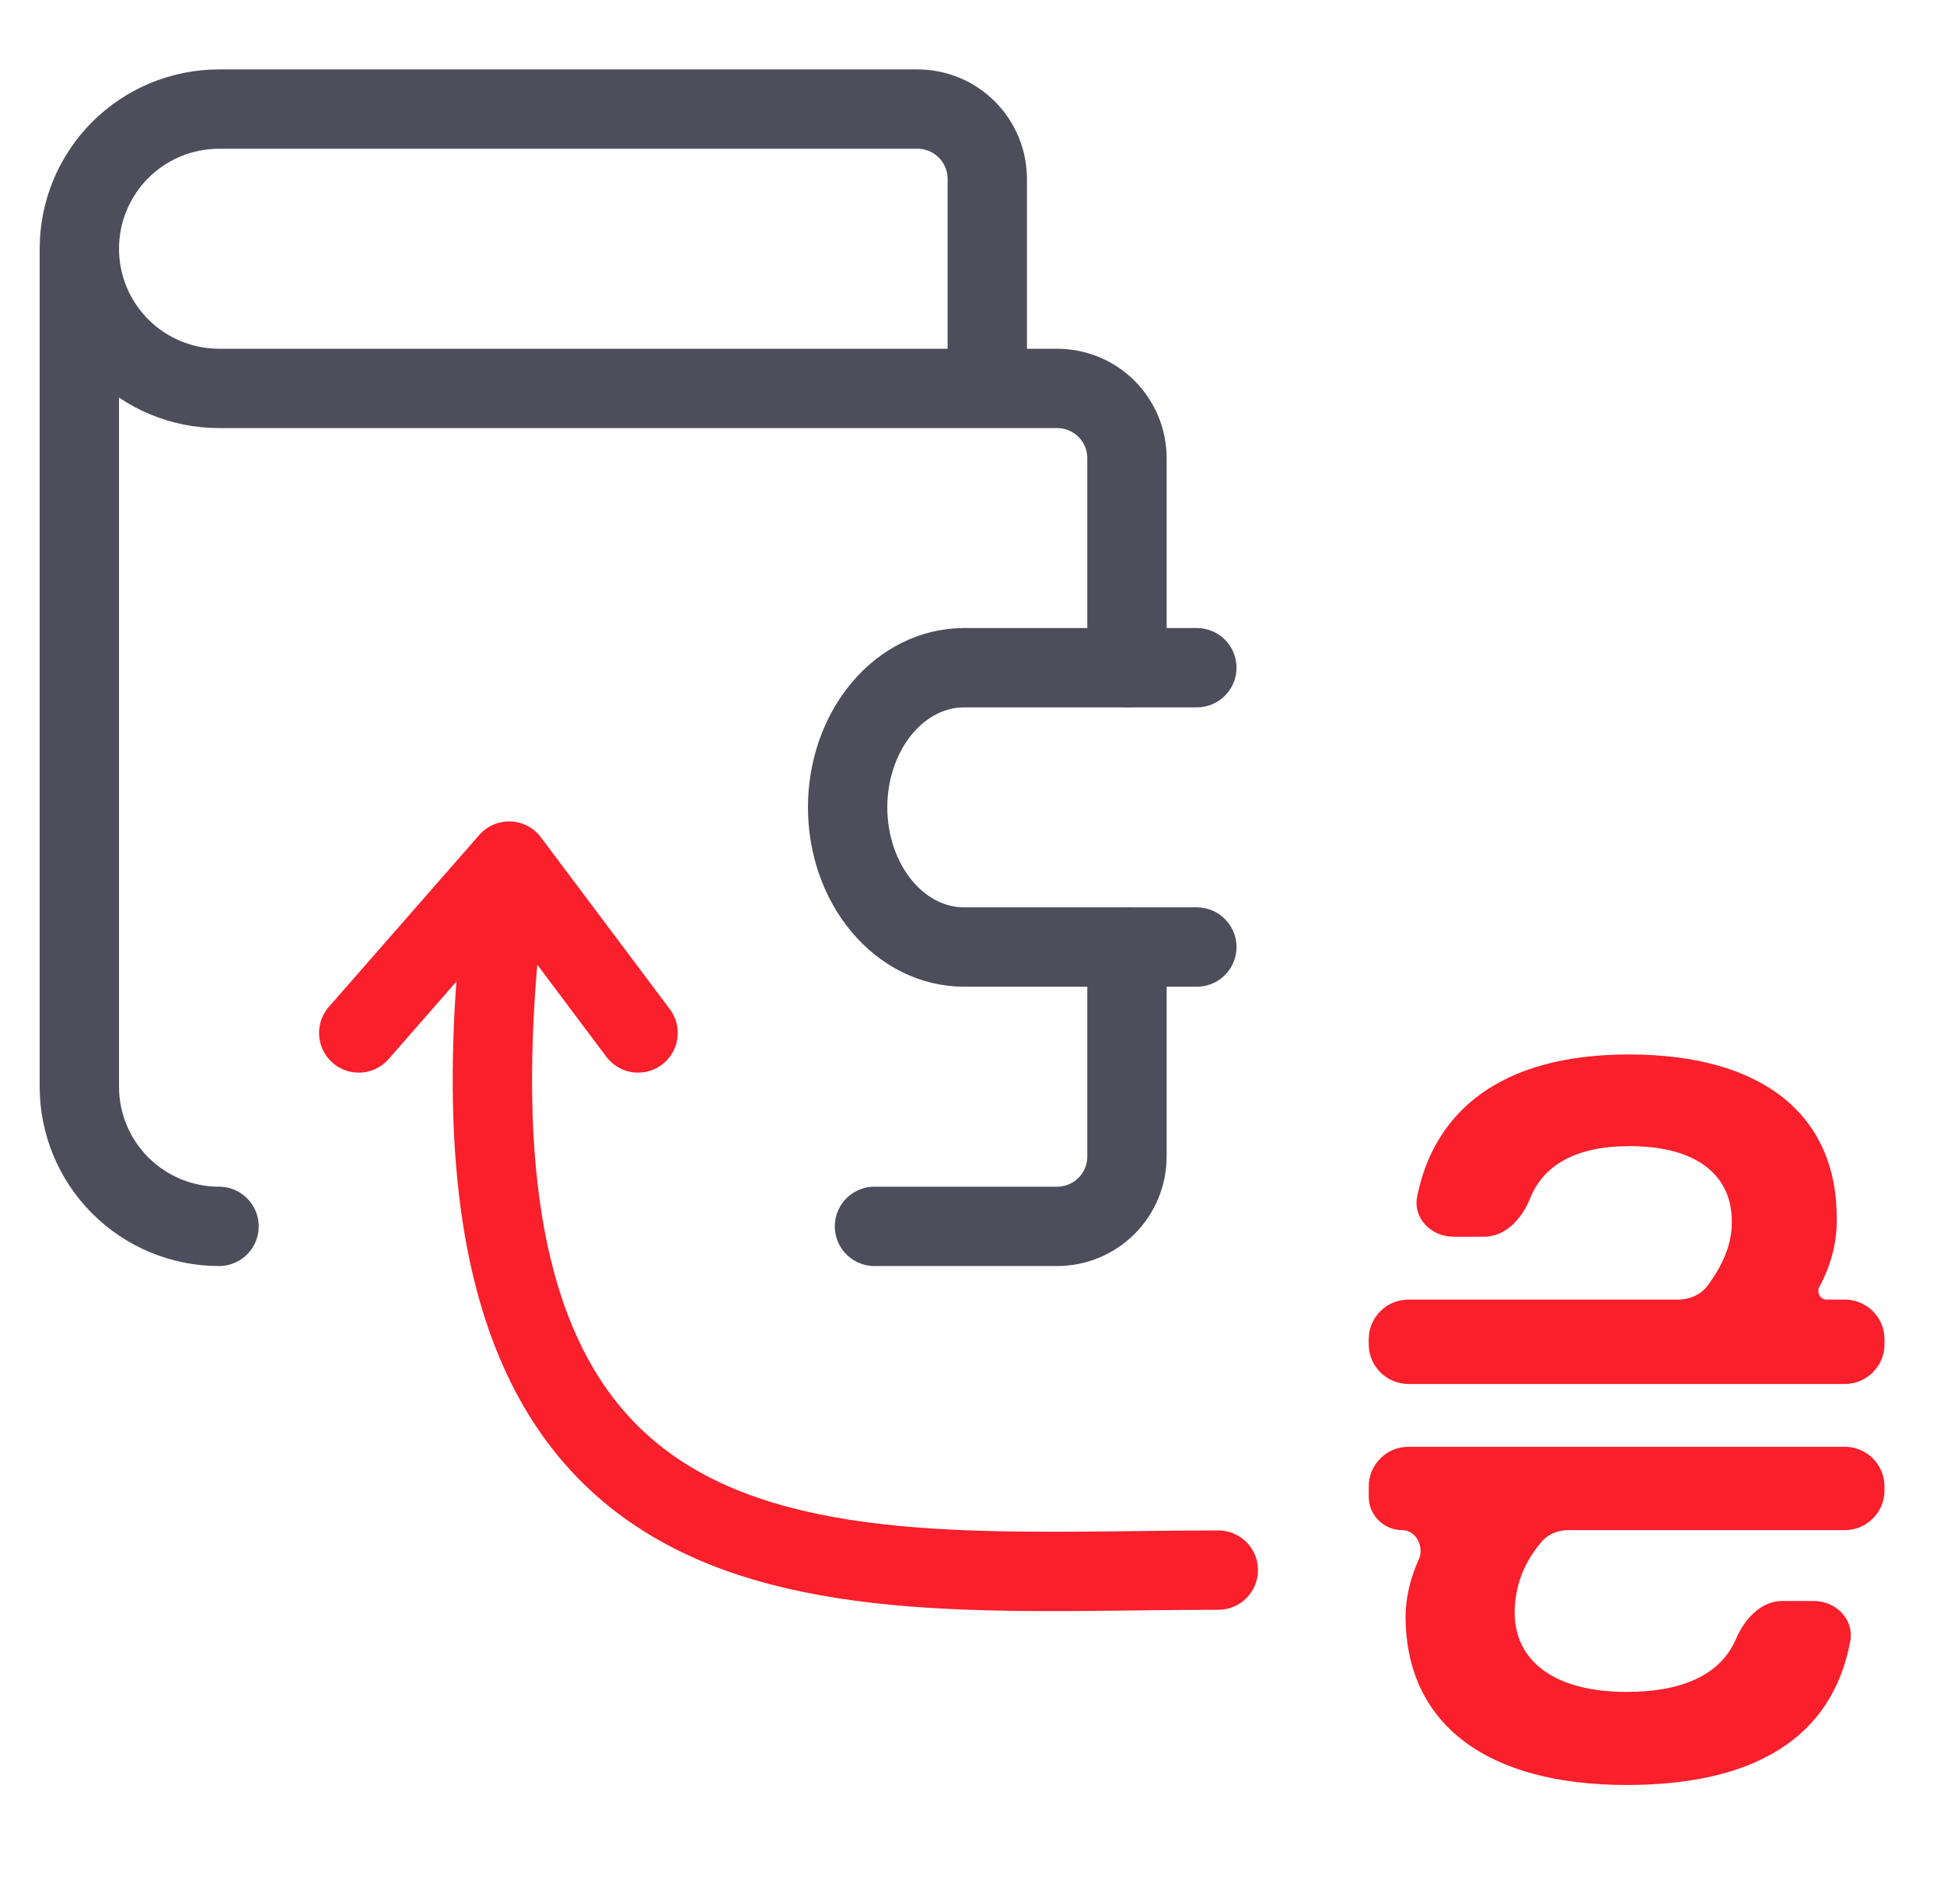
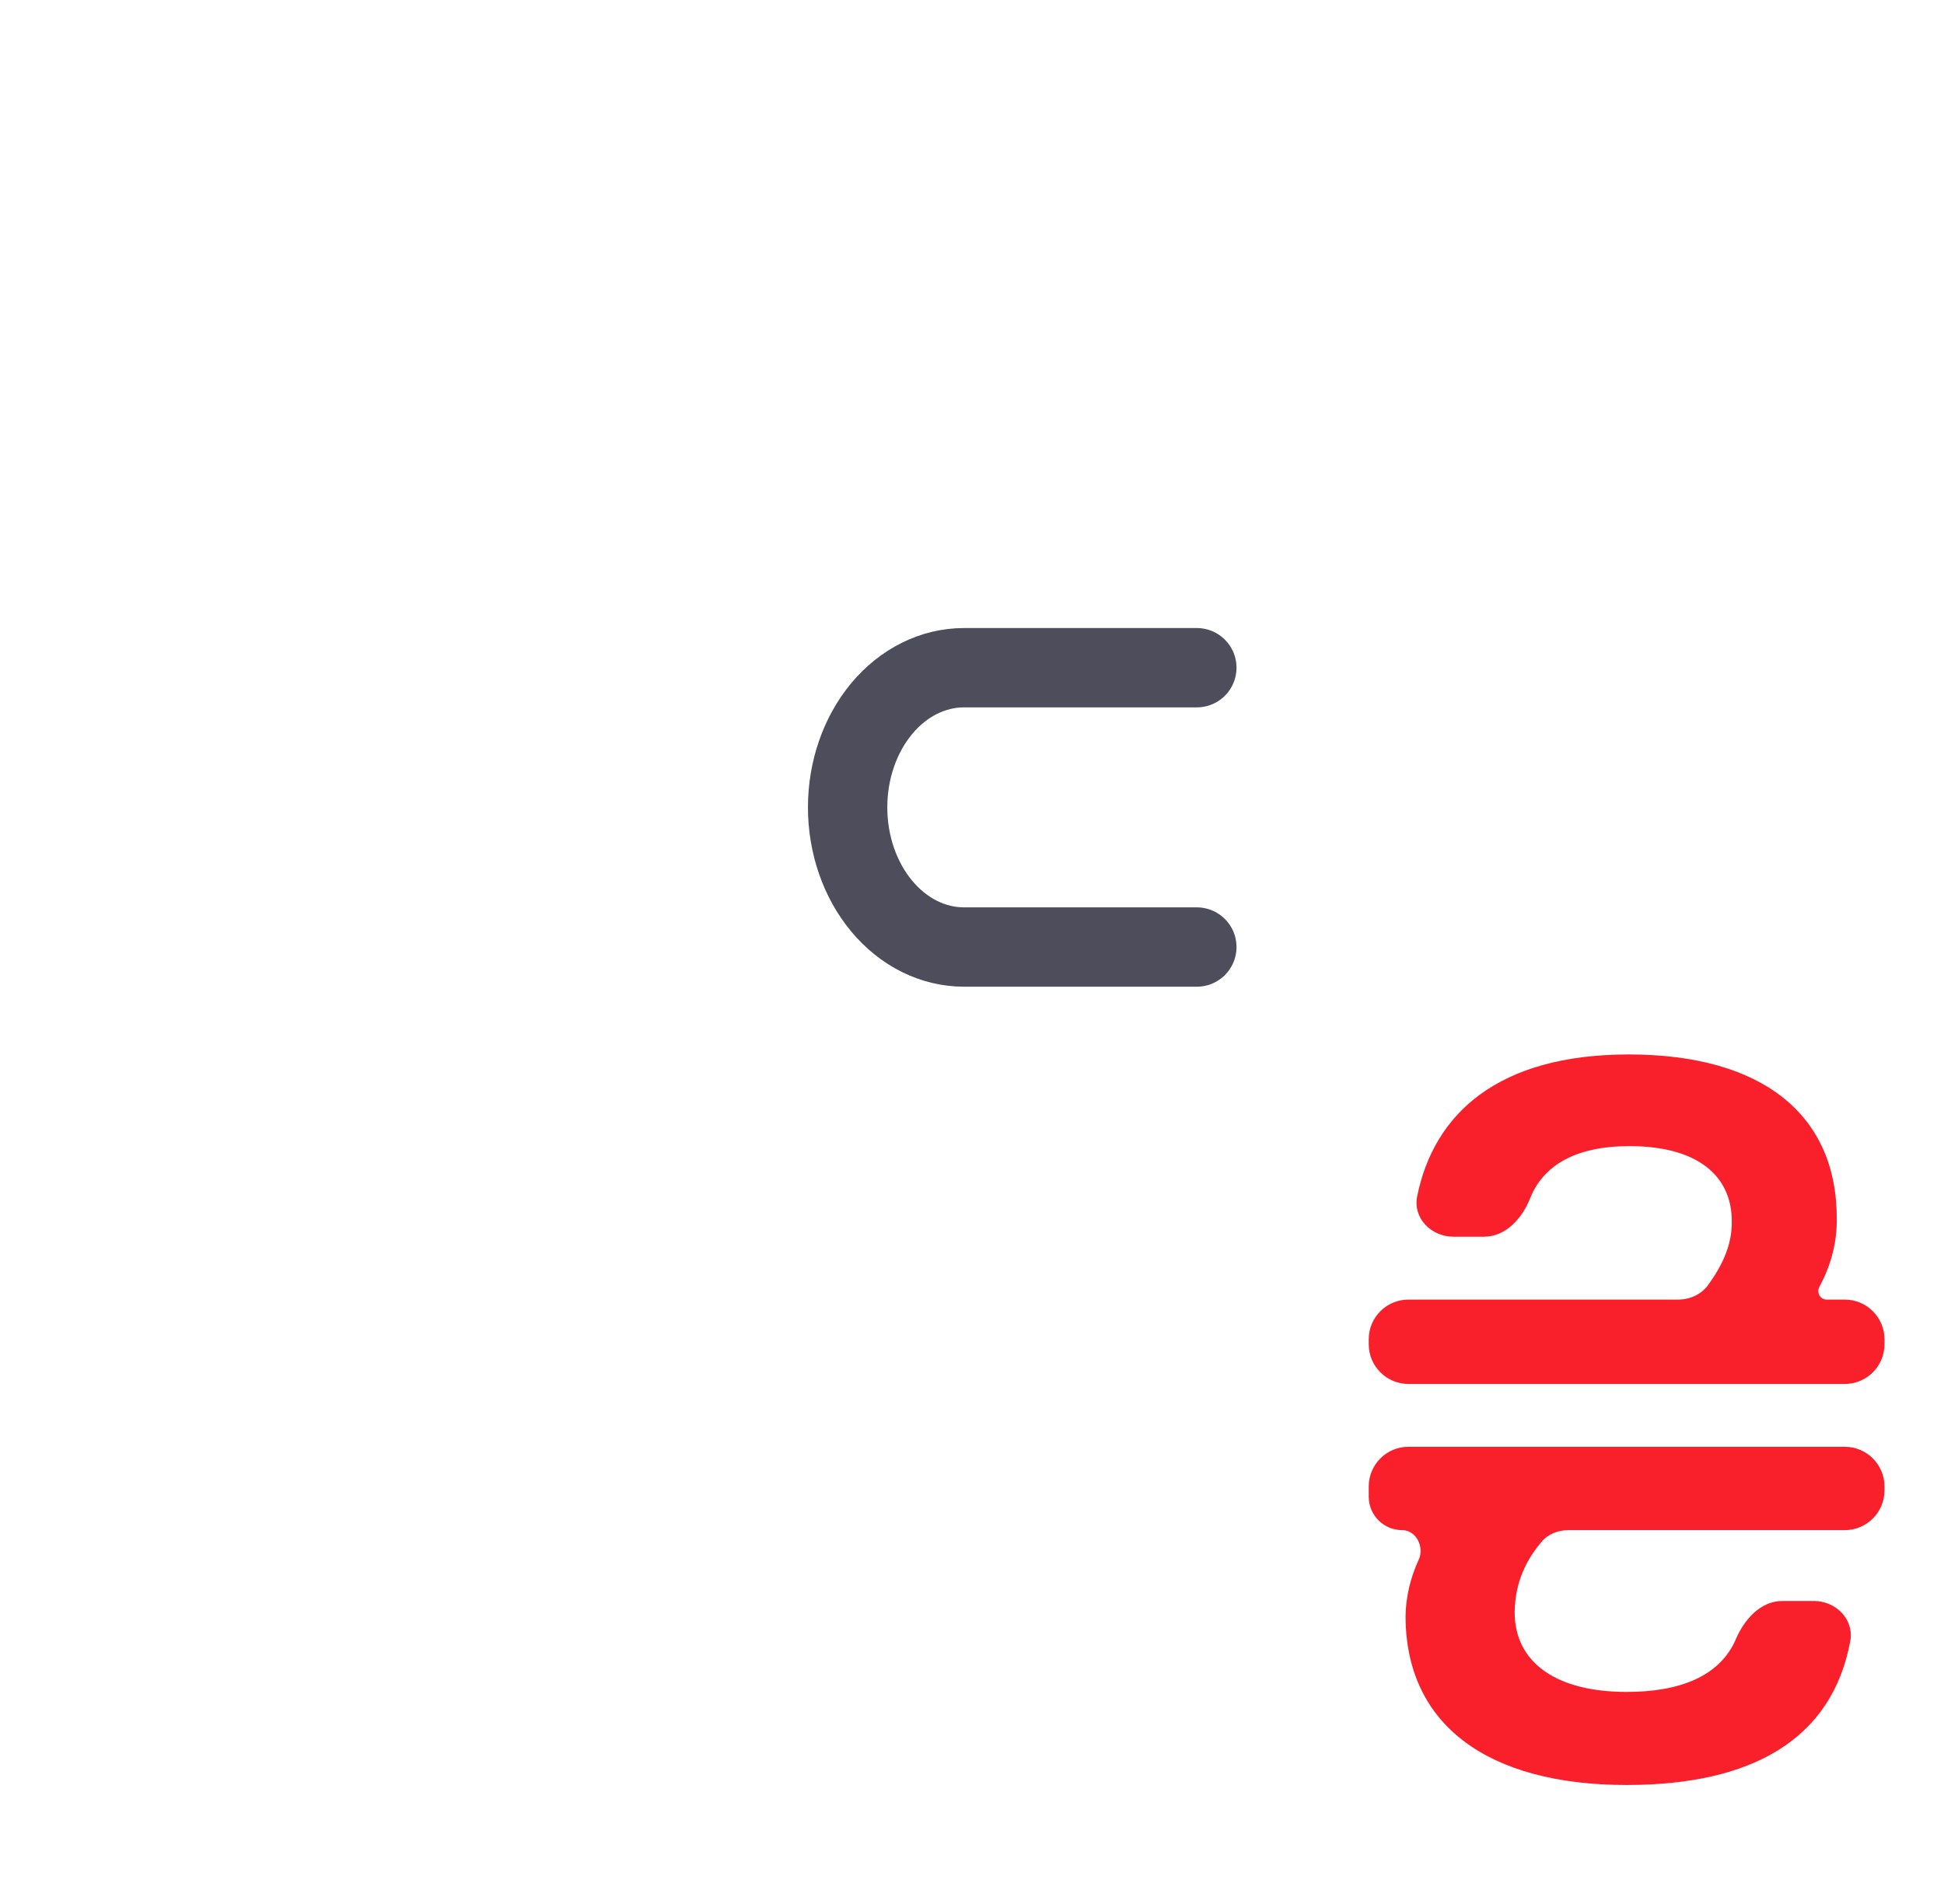
<svg xmlns="http://www.w3.org/2000/svg" width="49" height="48" viewBox="0 0 49 48" fill="none">
-   <path d="M24.885 9.792V4.51C24.885 4.044 24.7 3.596 24.37 3.266C24.04 2.935 23.592 2.75 23.125 2.75H5.521C4.587 2.75 3.692 3.121 3.031 3.781C2.371 4.442 2 5.337 2 6.271M2 6.271C2 7.205 2.371 8.1 3.031 8.76C3.692 9.421 4.587 9.792 5.521 9.792H26.646C27.113 9.792 27.561 9.977 27.891 10.307C28.221 10.637 28.406 11.085 28.406 11.552V16.833M2 6.271V27.396C2 28.33 2.371 29.225 3.031 29.885C3.692 30.546 4.587 30.917 5.521 30.917M28.406 23.875V29.156C28.406 29.623 28.221 30.071 27.891 30.401C27.561 30.731 27.113 30.917 26.646 30.917H22.042" stroke="#4D4D5C" stroke-width="2" stroke-linecap="round" stroke-linejoin="round" />
  <path d="M30.167 16.833H24.299C23.52 16.833 22.774 17.204 22.224 17.864C21.674 18.524 21.365 19.42 21.365 20.354C21.365 21.288 21.674 22.183 22.224 22.843C22.774 23.504 23.52 23.875 24.299 23.875H30.167" stroke="#4D4D5C" stroke-width="2" stroke-linecap="round" stroke-linejoin="round" />
  <path d="M46.5 38.575C47.052 38.575 47.5 38.127 47.5 37.575V37.474C47.5 36.922 47.052 36.474 46.5 36.474H35.5C34.948 36.474 34.5 36.922 34.5 37.474V37.733C34.5 38.198 34.877 38.575 35.342 38.575C35.695 38.575 35.907 38.999 35.76 39.319C35.549 39.776 35.433 40.272 35.428 40.754C35.437 43.477 37.49 45 41.004 45C44.152 45 46.177 43.856 46.637 41.375C46.739 40.824 46.276 40.361 45.716 40.361H44.927C44.381 40.361 43.97 40.819 43.755 41.321C43.352 42.264 42.331 42.654 41.004 42.654C39.209 42.654 38.186 41.901 38.178 40.658C38.185 40.011 38.384 39.428 38.855 38.87C39.022 38.671 39.276 38.575 39.535 38.575H46.5ZM41.073 28.894C42.791 28.894 43.659 29.647 43.651 30.802C43.658 31.383 43.412 31.902 43.054 32.396C42.88 32.635 42.595 32.763 42.3 32.763H35.5C34.948 32.763 34.5 33.211 34.5 33.763V33.89C34.5 34.442 34.948 34.89 35.5 34.89H46.5C47.052 34.89 47.5 34.442 47.5 33.89V33.763C47.5 33.211 47.052 32.763 46.5 32.763H46.04C45.879 32.763 45.782 32.581 45.859 32.44C46.147 31.913 46.304 31.325 46.297 30.732C46.306 28.089 44.407 26.583 41.056 26.583C37.752 26.583 36.142 28.08 35.721 30.159C35.609 30.71 36.073 31.178 36.635 31.178H37.404C37.952 31.178 38.364 30.72 38.567 30.212C38.897 29.387 39.7 28.894 41.073 28.894Z" fill="#F91F2B" />
-   <path d="M30.708 39.583C20.958 39.583 10.125 41.208 12.833 21.708M12.833 21.708L9.042 26.041M12.833 21.708L16.083 26.041" stroke="#F91F2B" stroke-width="2" stroke-linecap="round" stroke-linejoin="round" />
</svg>